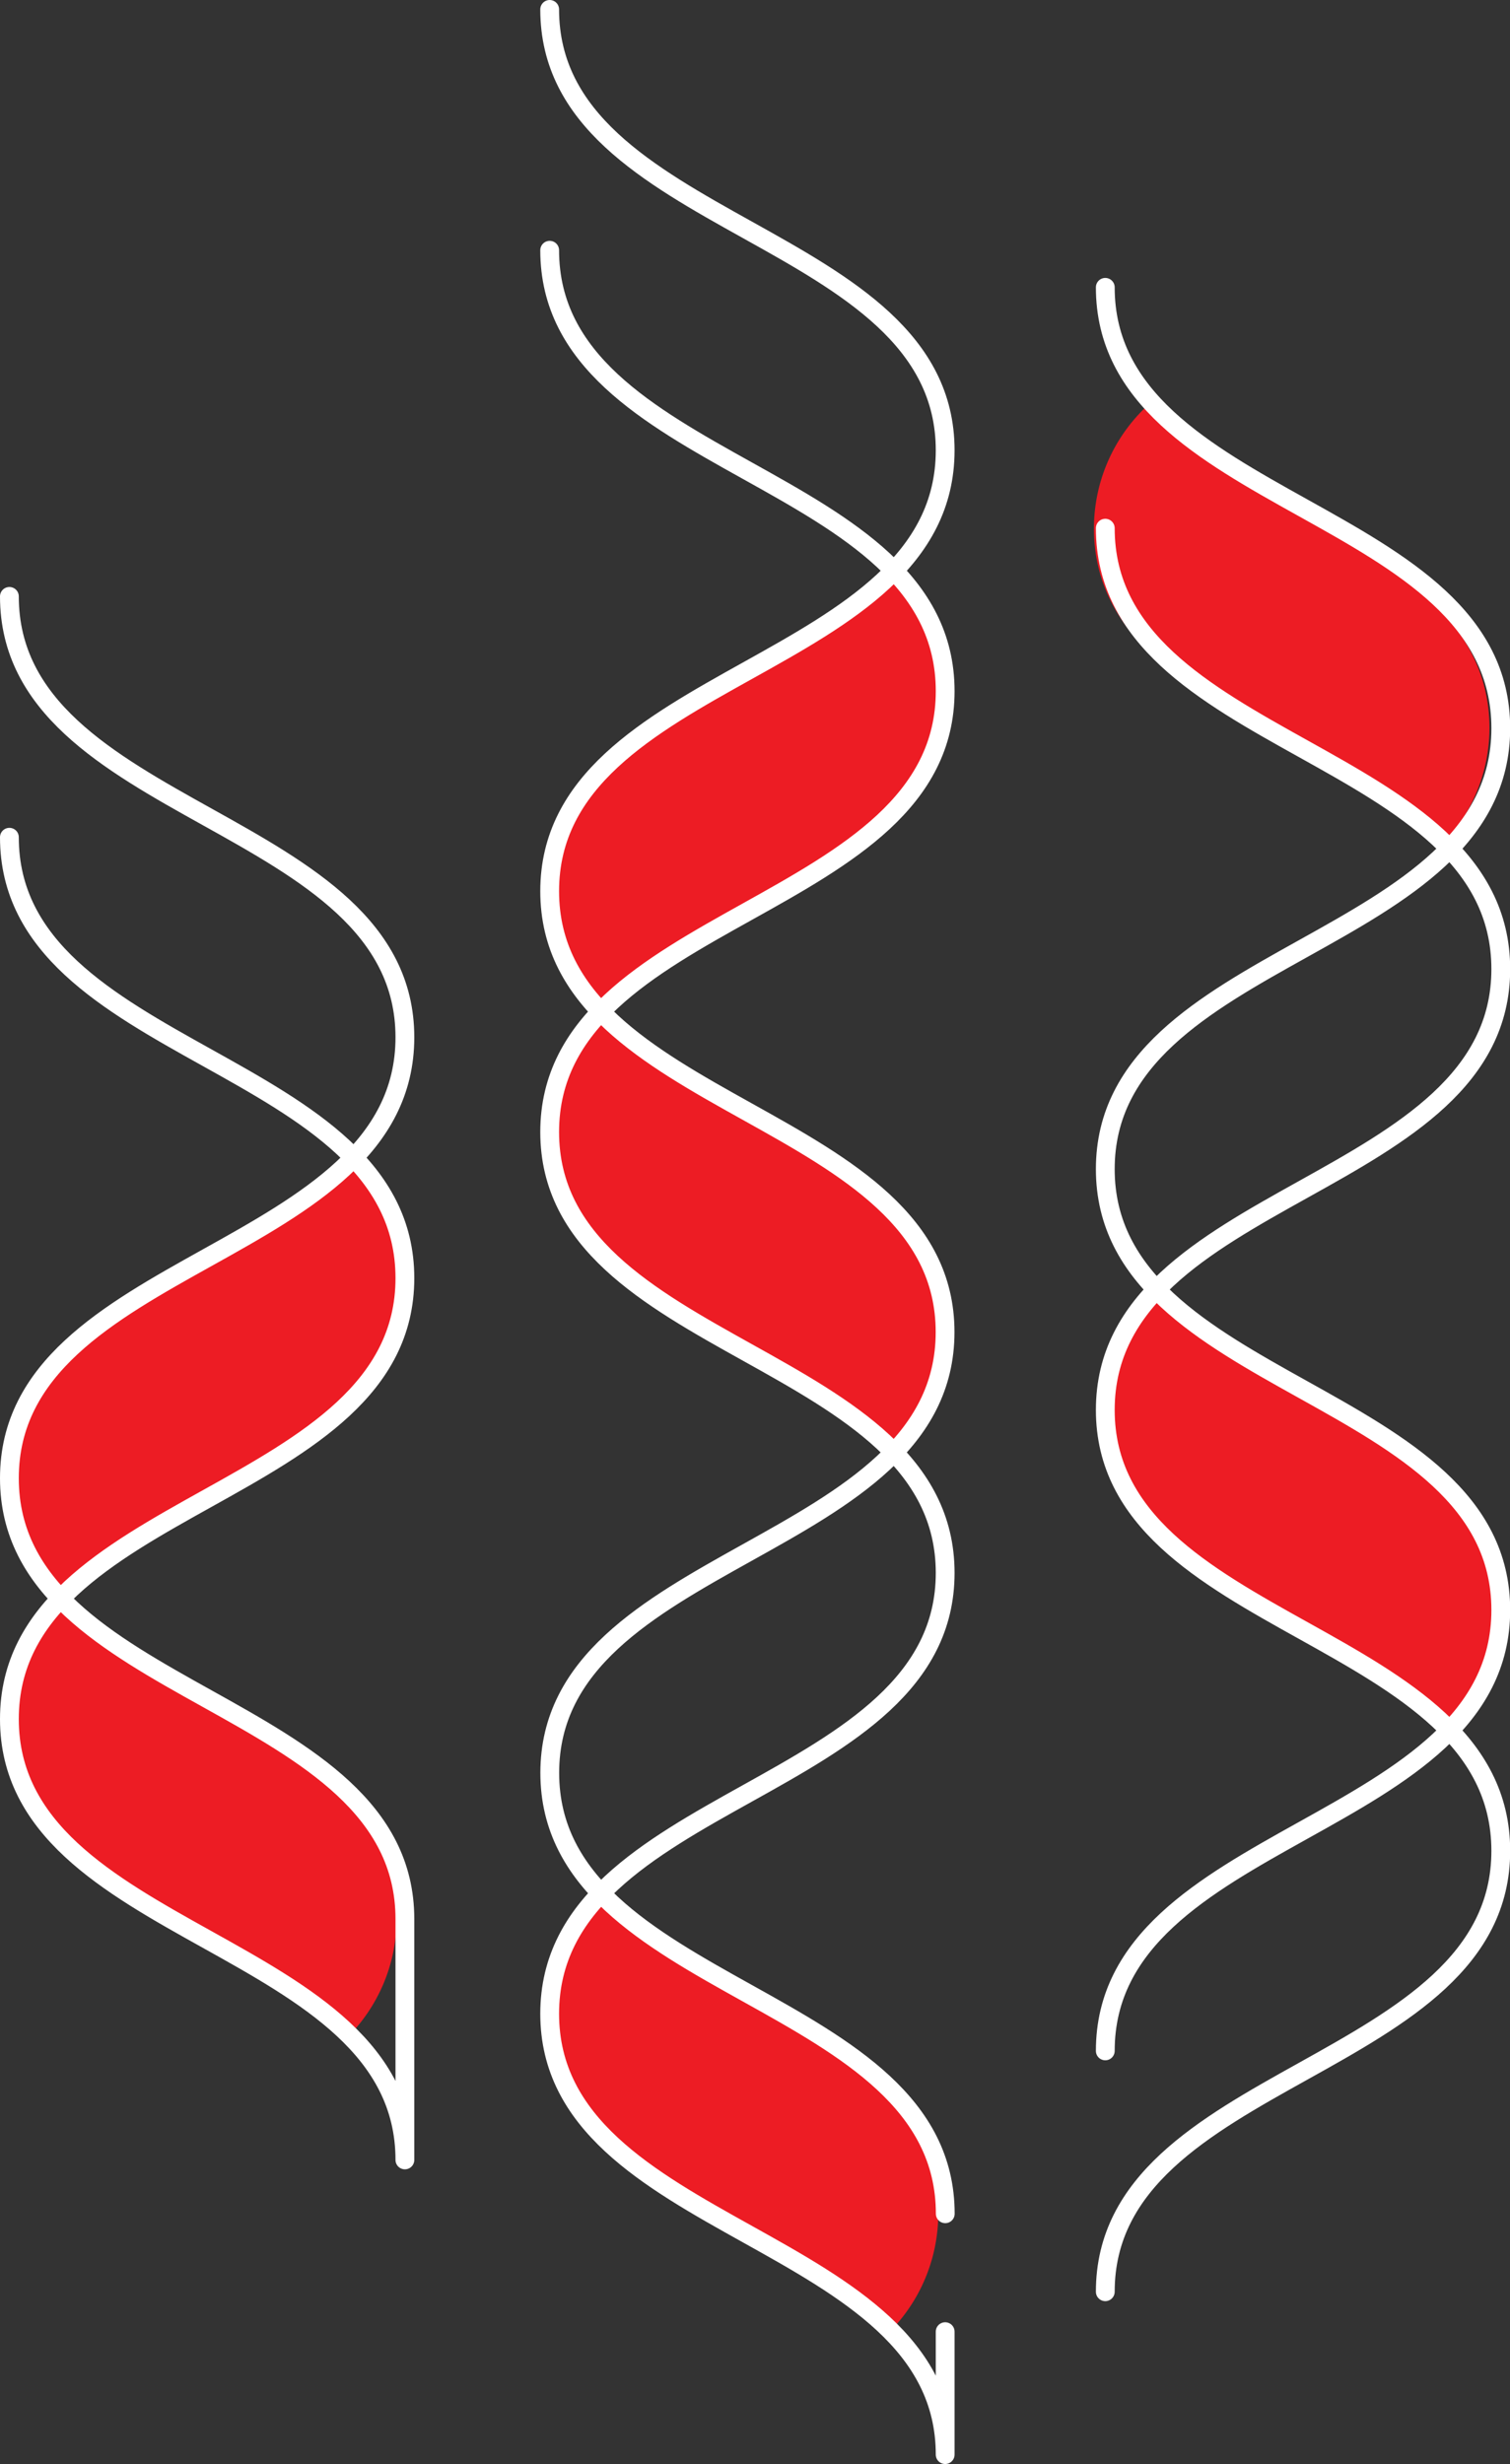
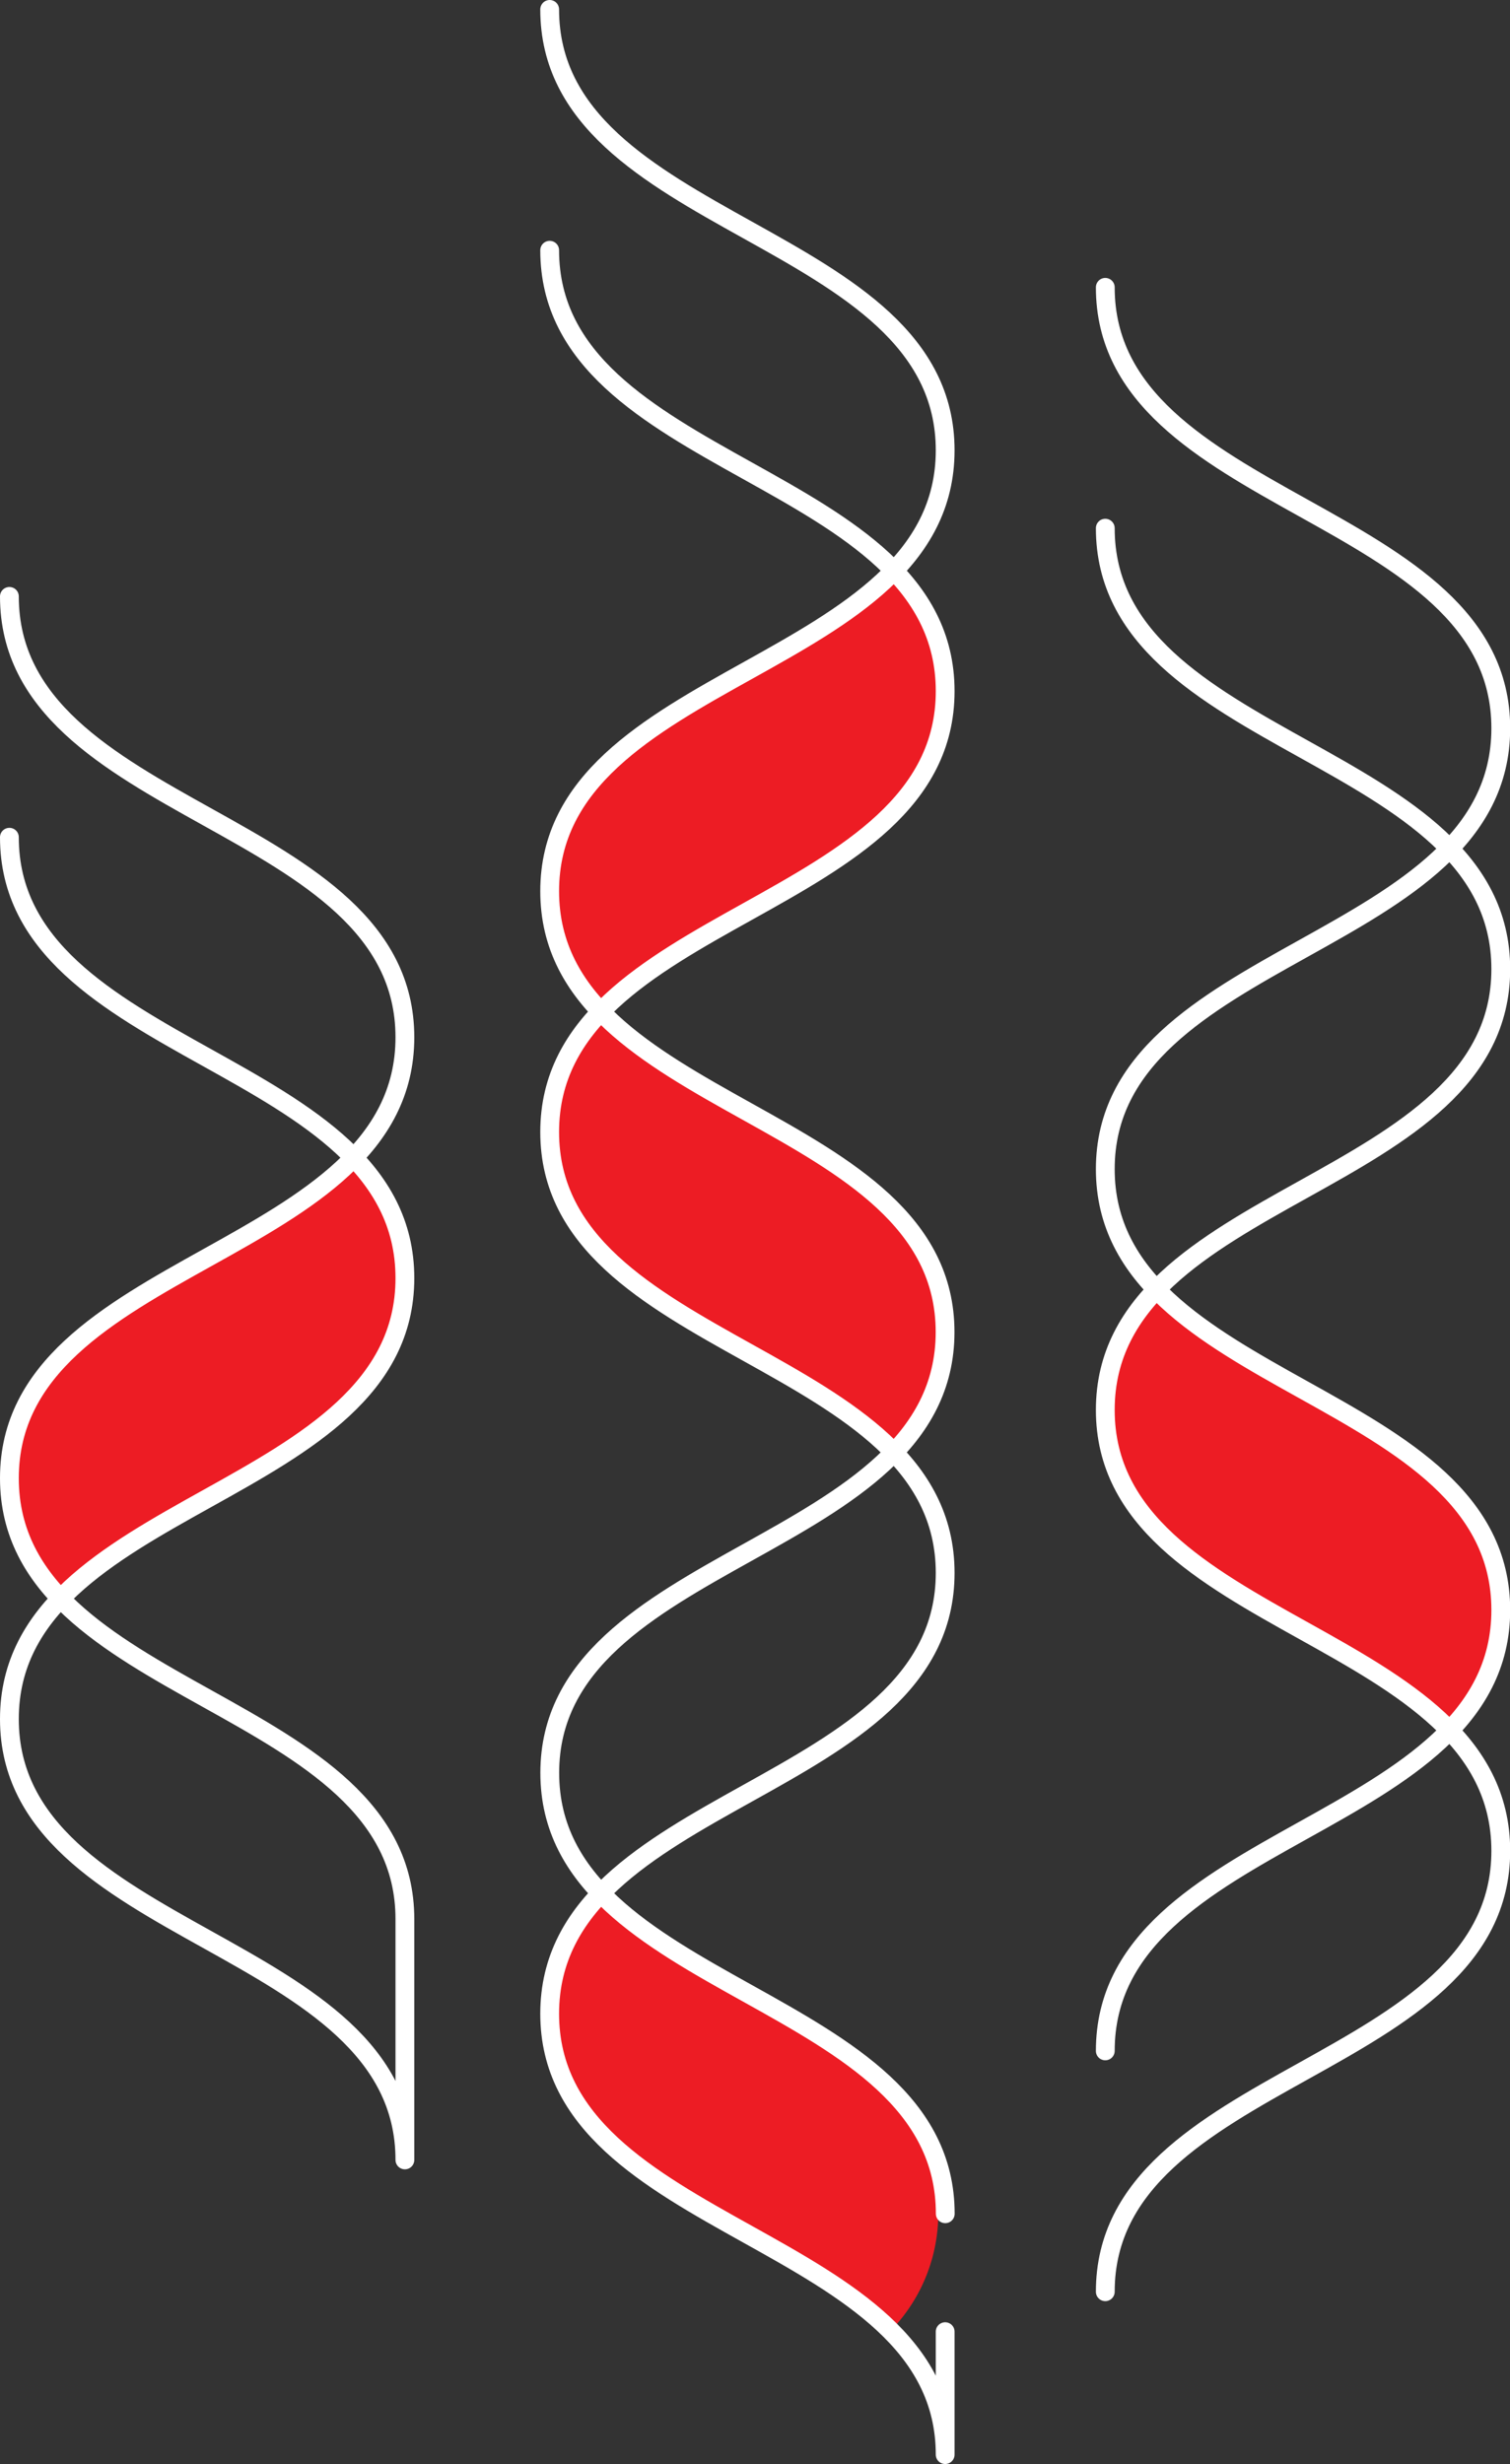
<svg xmlns="http://www.w3.org/2000/svg" viewBox="0 0 170.32 277.77">
  <rect x="0" y="0" width="170.32" height="277.77" fill="#333333" stroke="none" />
  <defs>
    <style>.cls-1,.cls-4{fill:none;}.cls-2{clip-path:url(#clip-path);}.cls-3{fill:#ed1c24;}.cls-4{stroke:#fff;stroke-linecap:round;stroke-linejoin:round;stroke-width:2.12px;}</style>
    <clipPath id="clip-path" transform="translate(0)">
      <rect class="cls-1" width="170.32" height="277.77" />
    </clipPath>
  </defs>
  <title>Asset 8</title>
  <g id="Layer_2" data-name="Layer 2">
    <g id="Layer_1-2" data-name="Layer 1">
      <g class="cls-2">
-         <path class="cls-3" d="M44.74,216.26A18.92,18.92,0,0,1,39,229.84C26.9,217.31.13,213,.13,193.72a18.92,18.92,0,0,1,5.78-13.58C18,192.67,44.74,197,44.74,216.26" transform="translate(0)" />
        <path class="cls-3" d="M.06,166.63a18.92,18.92,0,0,0,5.78,13.58c12.06-12.53,38.83-16.87,38.83-36.12a18.91,18.91,0,0,0-5.78-13.58C26.83,143,.06,147.38.06,166.63" transform="translate(0)" />
        <path class="cls-3" d="M62,99.8a18.92,18.92,0,0,0,5.78,13.58c12.06-12.53,38.83-16.87,38.83-36.12a18.91,18.91,0,0,0-5.78-13.58C88.79,76.2,62,80.54,62,99.8" transform="translate(0)" />
        <path class="cls-3" d="M105.83,249.56a18.92,18.92,0,0,1-5.78,13.58C88,250.61,61.22,246.27,61.22,227A18.91,18.91,0,0,1,67,213.44c12.06,12.53,38.83,16.87,38.83,36.12" transform="translate(0)" />
        <path class="cls-3" d="M105.83,150.47a18.92,18.92,0,0,1-5.78,13.58C88,151.52,61.22,147.18,61.22,127.93A18.91,18.91,0,0,1,67,114.35c12.06,12.53,38.83,16.87,38.83,36.12" transform="translate(0)" />
-         <path class="cls-3" d="M168,82.08a18.92,18.92,0,0,1-5.78,13.58c-12.07-12.53-38.83-16.87-38.83-36.12A18.91,18.91,0,0,1,129.13,46C141.19,58.49,168,62.83,168,82.08" transform="translate(0)" />
        <path class="cls-3" d="M168.48,181.69a18.92,18.92,0,0,1-5.78,13.58c-12.07-12.53-38.83-16.87-38.83-36.12a18.91,18.91,0,0,1,5.78-13.58c12.06,12.53,38.84,16.87,38.84,36.12" transform="translate(0)" />
        <path class="cls-4" d="M1.06,67.23c0,24.85,44.61,24.85,44.61,49.7S1.06,141.78,1.06,166.63s44.61,24.85,44.61,49.7M1.06,94.38c0,24.85,44.61,24.85,44.61,49.7S1.06,168.93,1.06,193.78s44.61,24.85,44.61,49.7V216.26m79,14.93c0-24.85,44.61-24.85,44.61-49.7s-44.61-24.85-44.61-49.7,44.61-24.85,44.61-49.7-44.61-24.85-44.61-49.7m0,27.15c0,24.85,44.61,24.85,44.61,49.7s-44.61,24.85-44.61,49.7,44.61,24.85,44.61,49.7-44.61,24.85-44.61,49.7m-18.05-8.79c0-24.85-44.61-24.85-44.61-49.7S106.6,175,106.6,150.16,62,125.31,62,100.46s44.61-24.85,44.61-49.7S62,25.91,62,1.06m0,27.15c0,24.85,44.61,24.85,44.61,49.7S62,102.77,62,127.61s44.61,24.85,44.61,49.7S62,202.16,62,227s44.61,24.85,44.61,49.7V262.84" transform="translate(0)" />
      </g>
    </g>
  </g>
</svg>